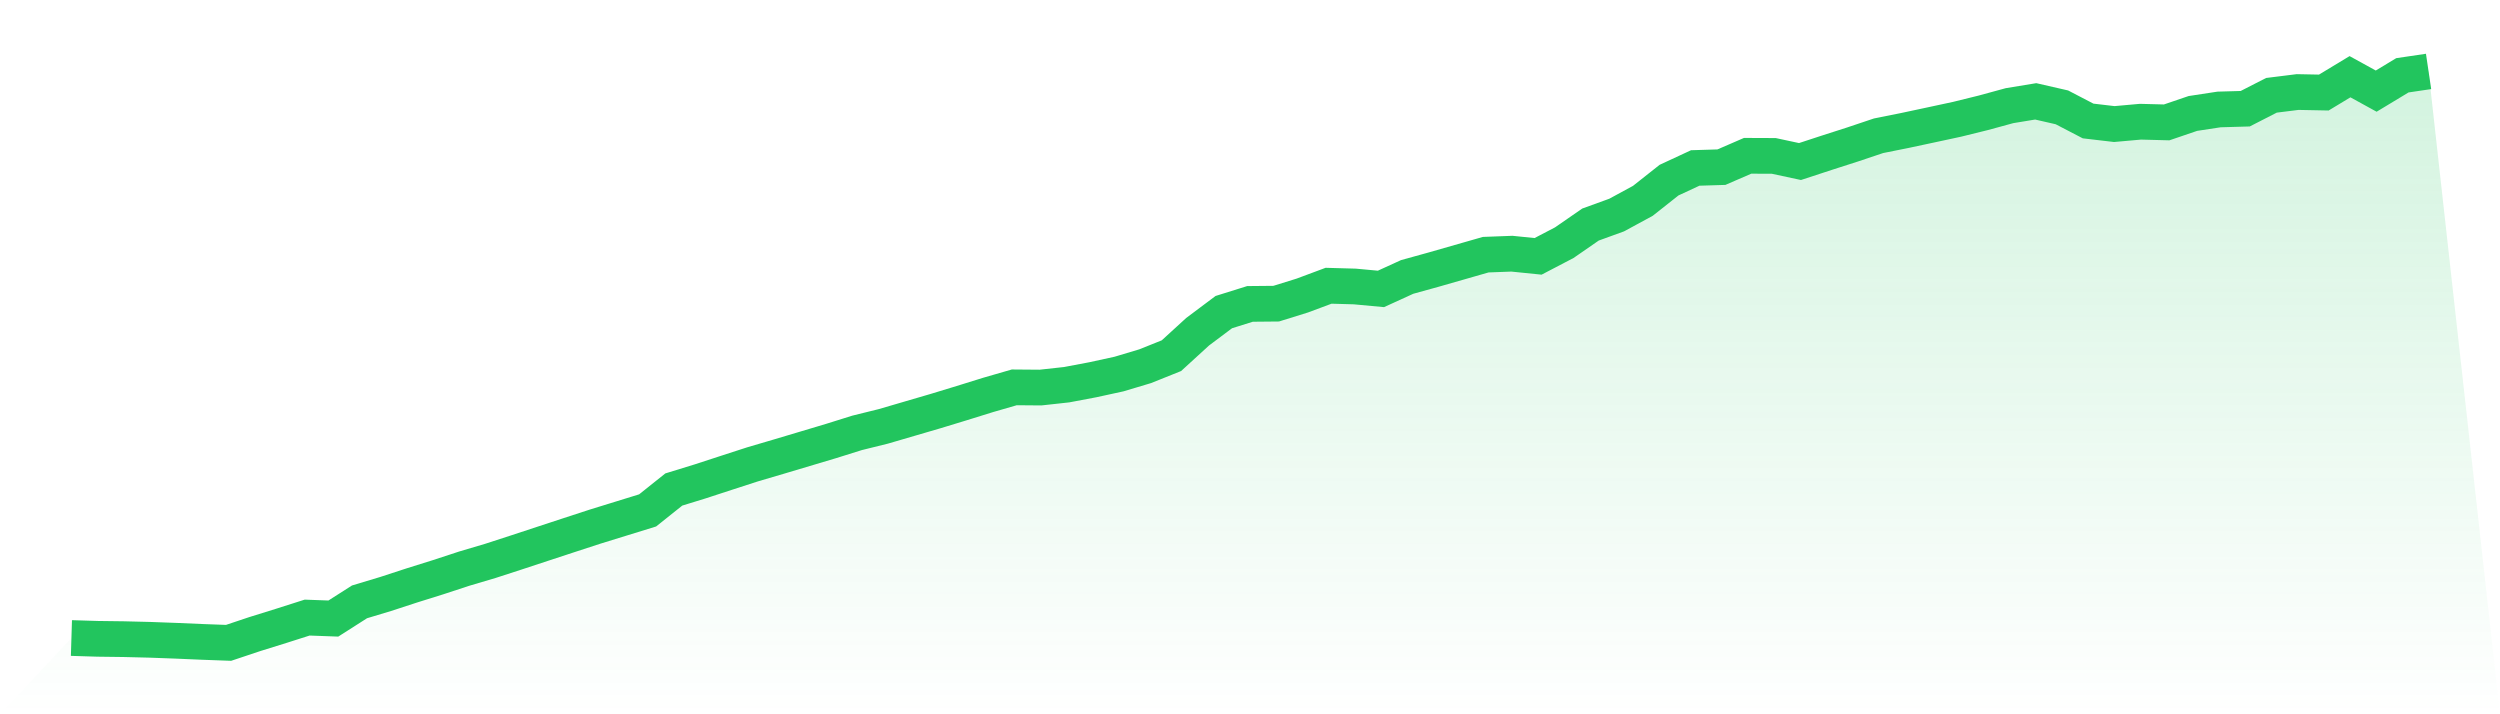
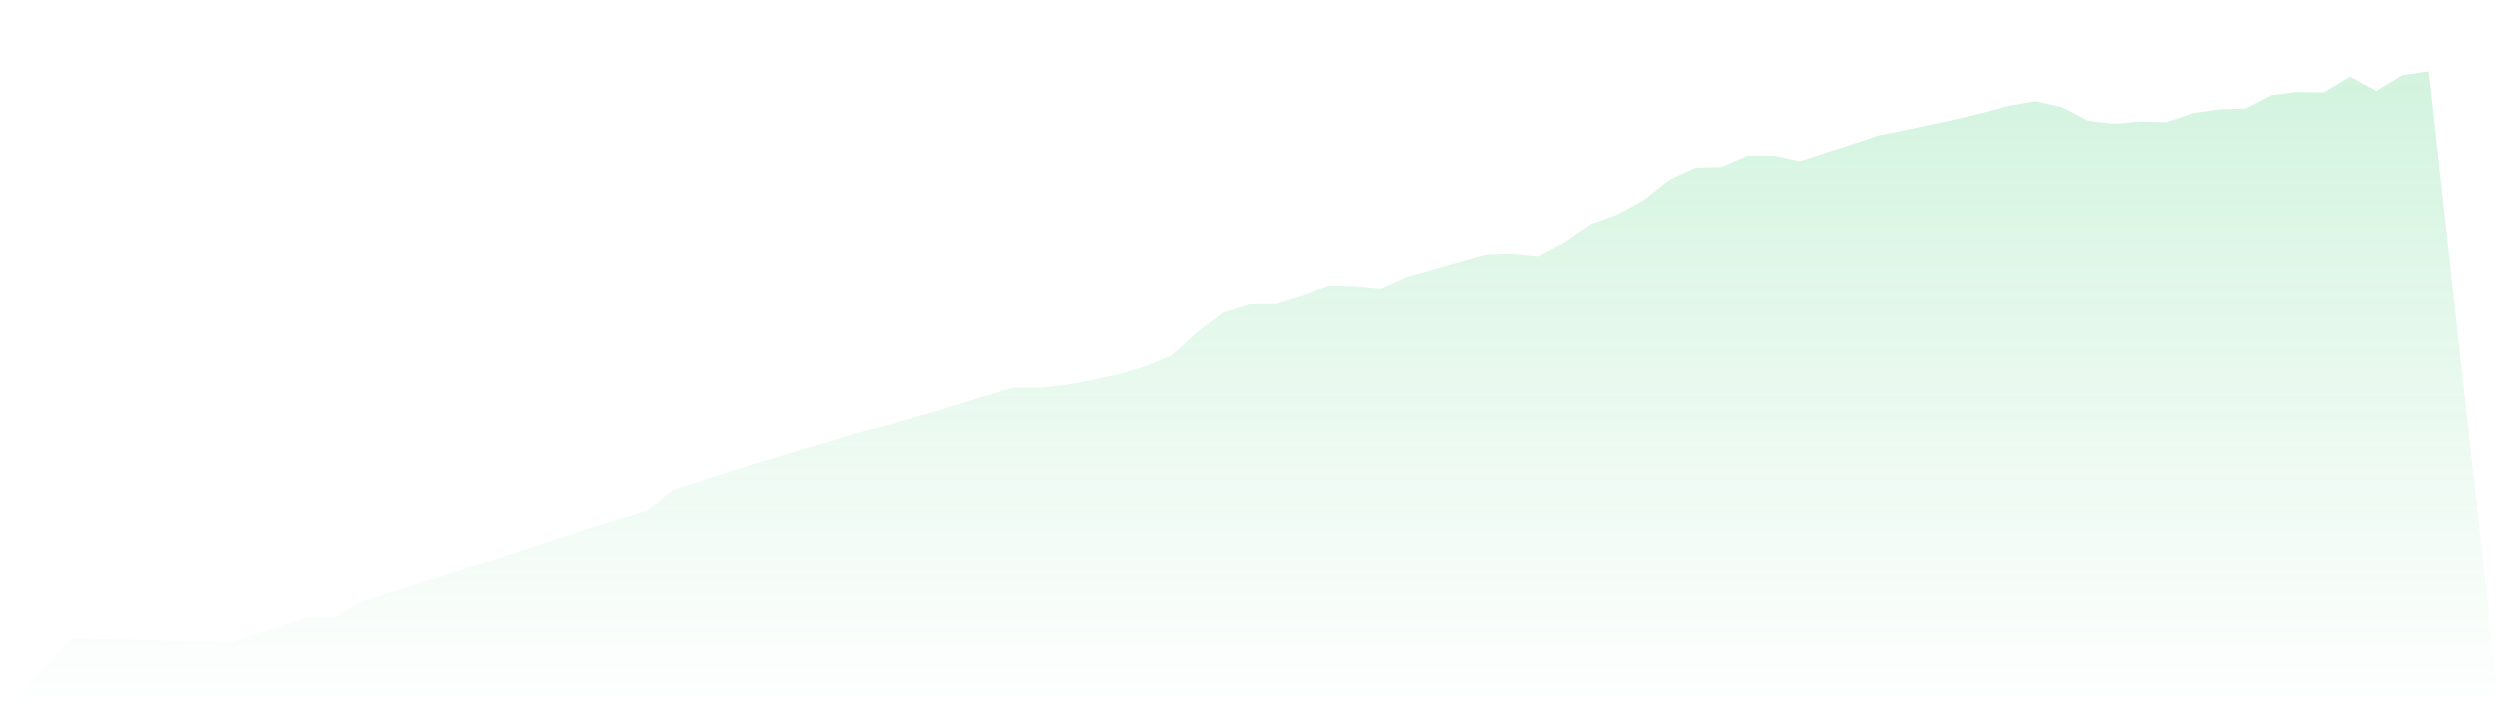
<svg xmlns="http://www.w3.org/2000/svg" viewBox="0 0 140 40">
  <defs>
    <linearGradient id="gradient" x1="0" x2="0" y1="0" y2="1">
      <stop offset="0%" stop-color="#22c55e" stop-opacity="0.2" />
      <stop offset="100%" stop-color="#22c55e" stop-opacity="0" />
    </linearGradient>
  </defs>
  <path d="M4,35.729 L4,35.729 L5.467,35.774 L6.933,35.793 L8.4,35.829 L9.867,35.883 L11.333,35.946 L12.8,36 L14.267,35.509 L15.733,35.053 L17.2,34.585 L18.667,34.639 L20.133,33.704 L21.6,33.262 L23.067,32.783 L24.533,32.324 L26,31.843 L27.467,31.408 L28.933,30.932 L30.4,30.449 L31.867,29.967 L33.333,29.489 L34.8,29.036 L36.267,28.583 L37.733,27.412 L39.2,26.961 L40.667,26.482 L42.133,26.007 L43.6,25.575 L45.067,25.137 L46.533,24.699 L48,24.24 L49.467,23.877 L50.933,23.448 L52.4,23.019 L53.867,22.572 L55.333,22.116 L56.8,21.692 L58.267,21.704 L59.733,21.543 L61.2,21.266 L62.667,20.946 L64.133,20.507 L65.6,19.918 L67.067,18.577 L68.533,17.478 L70,17.019 L71.467,17.005 L72.933,16.549 L74.4,16.002 L75.867,16.043 L77.333,16.179 L78.8,15.509 L80.267,15.103 L81.733,14.683 L83.2,14.262 L84.667,14.207 L86.133,14.356 L87.6,13.59 L89.067,12.575 L90.533,12.043 L92,11.247 L93.467,10.087 L94.933,9.406 L96.4,9.361 L97.867,8.725 L99.333,8.731 L100.8,9.046 L102.267,8.565 L103.733,8.094 L105.2,7.602 L106.667,7.308 L108.133,6.995 L109.6,6.679 L111.067,6.317 L112.533,5.917 L114,5.676 L115.467,6.012 L116.933,6.775 L118.4,6.947 L119.867,6.816 L121.333,6.854 L122.8,6.354 L124.267,6.13 L125.733,6.088 L127.2,5.337 L128.667,5.154 L130.133,5.183 L131.6,4.296 L133.067,5.103 L134.533,4.217 L136,4 L140,40 L0,40 z" fill="url(#gradient)" />
-   <path d="M4,35.729 L4,35.729 L5.467,35.774 L6.933,35.793 L8.4,35.829 L9.867,35.883 L11.333,35.946 L12.8,36 L14.267,35.509 L15.733,35.053 L17.2,34.585 L18.667,34.639 L20.133,33.704 L21.6,33.262 L23.067,32.783 L24.533,32.324 L26,31.843 L27.467,31.408 L28.933,30.932 L30.4,30.449 L31.867,29.967 L33.333,29.489 L34.8,29.036 L36.267,28.583 L37.733,27.412 L39.2,26.961 L40.667,26.482 L42.133,26.007 L43.6,25.575 L45.067,25.137 L46.533,24.699 L48,24.24 L49.467,23.877 L50.933,23.448 L52.4,23.019 L53.867,22.572 L55.333,22.116 L56.8,21.692 L58.267,21.704 L59.733,21.543 L61.2,21.266 L62.667,20.946 L64.133,20.507 L65.6,19.918 L67.067,18.577 L68.533,17.478 L70,17.019 L71.467,17.005 L72.933,16.549 L74.4,16.002 L75.867,16.043 L77.333,16.179 L78.8,15.509 L80.267,15.103 L81.733,14.683 L83.2,14.262 L84.667,14.207 L86.133,14.356 L87.6,13.59 L89.067,12.575 L90.533,12.043 L92,11.247 L93.467,10.087 L94.933,9.406 L96.4,9.361 L97.867,8.725 L99.333,8.731 L100.8,9.046 L102.267,8.565 L103.733,8.094 L105.2,7.602 L106.667,7.308 L108.133,6.995 L109.6,6.679 L111.067,6.317 L112.533,5.917 L114,5.676 L115.467,6.012 L116.933,6.775 L118.4,6.947 L119.867,6.816 L121.333,6.854 L122.8,6.354 L124.267,6.13 L125.733,6.088 L127.2,5.337 L128.667,5.154 L130.133,5.183 L131.6,4.296 L133.067,5.103 L134.533,4.217 L136,4" fill="none" stroke="#22c55e" stroke-width="2" />
</svg>